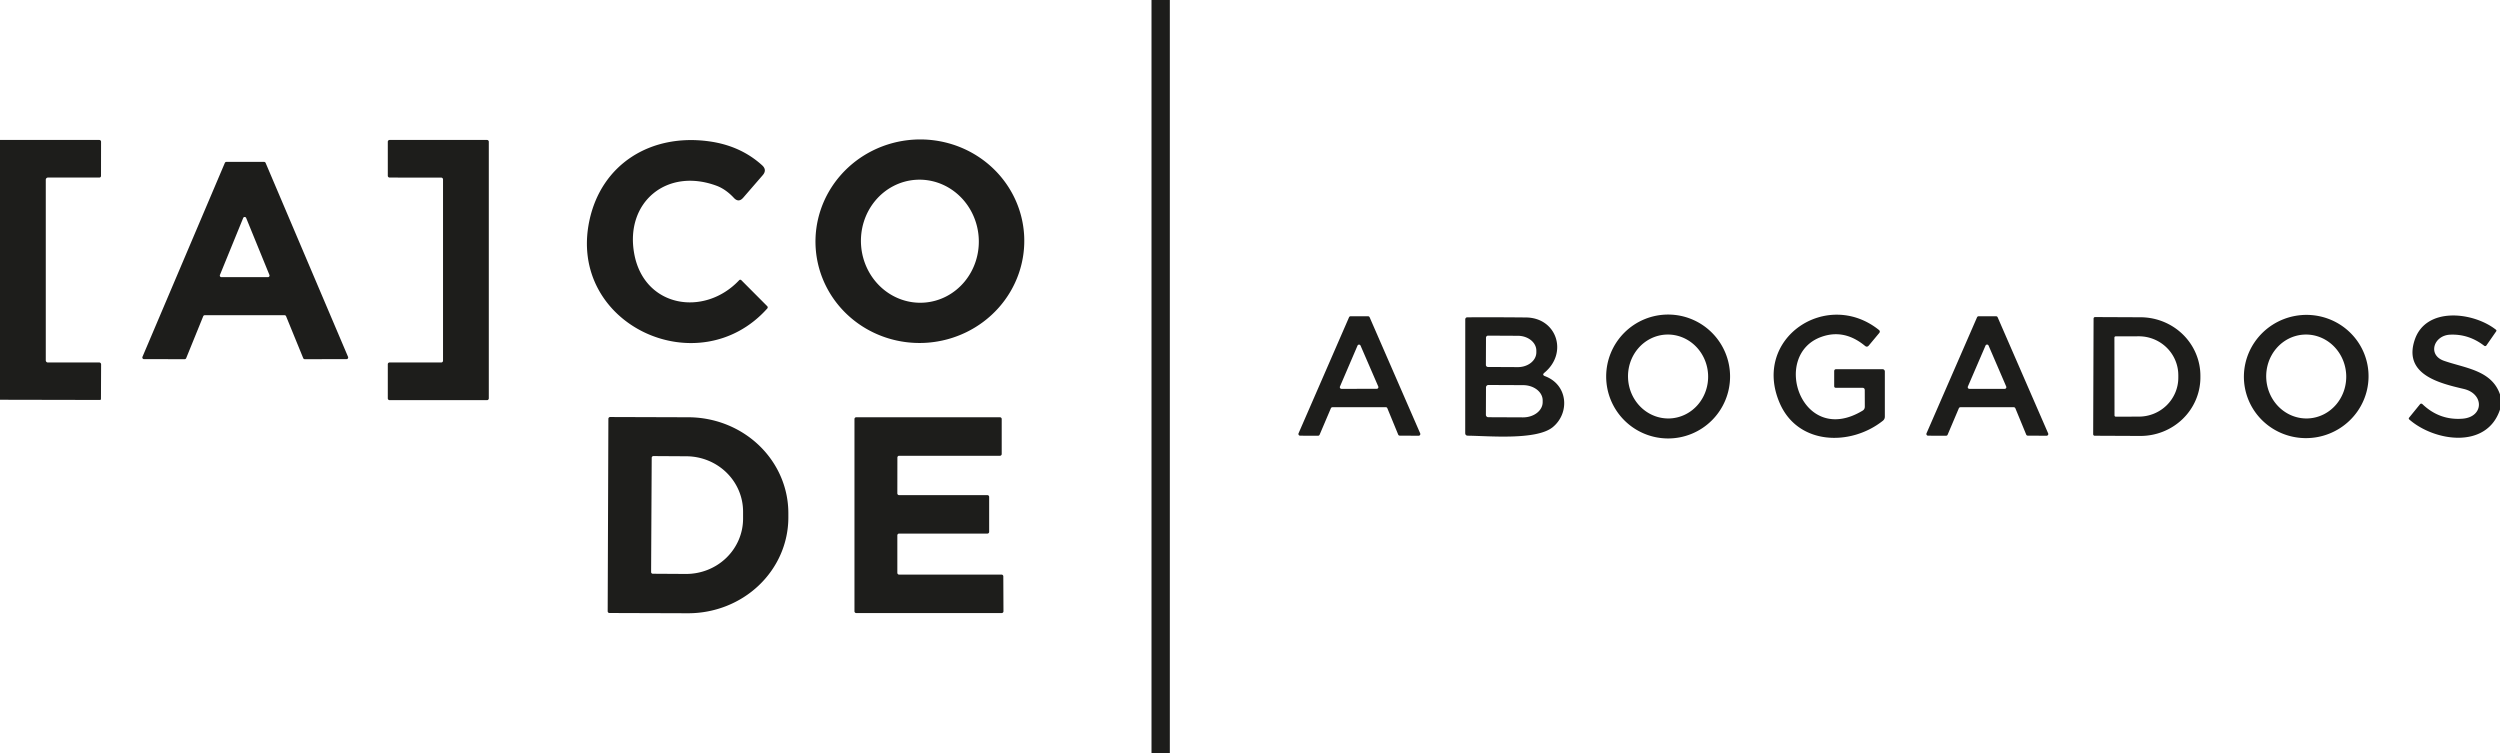
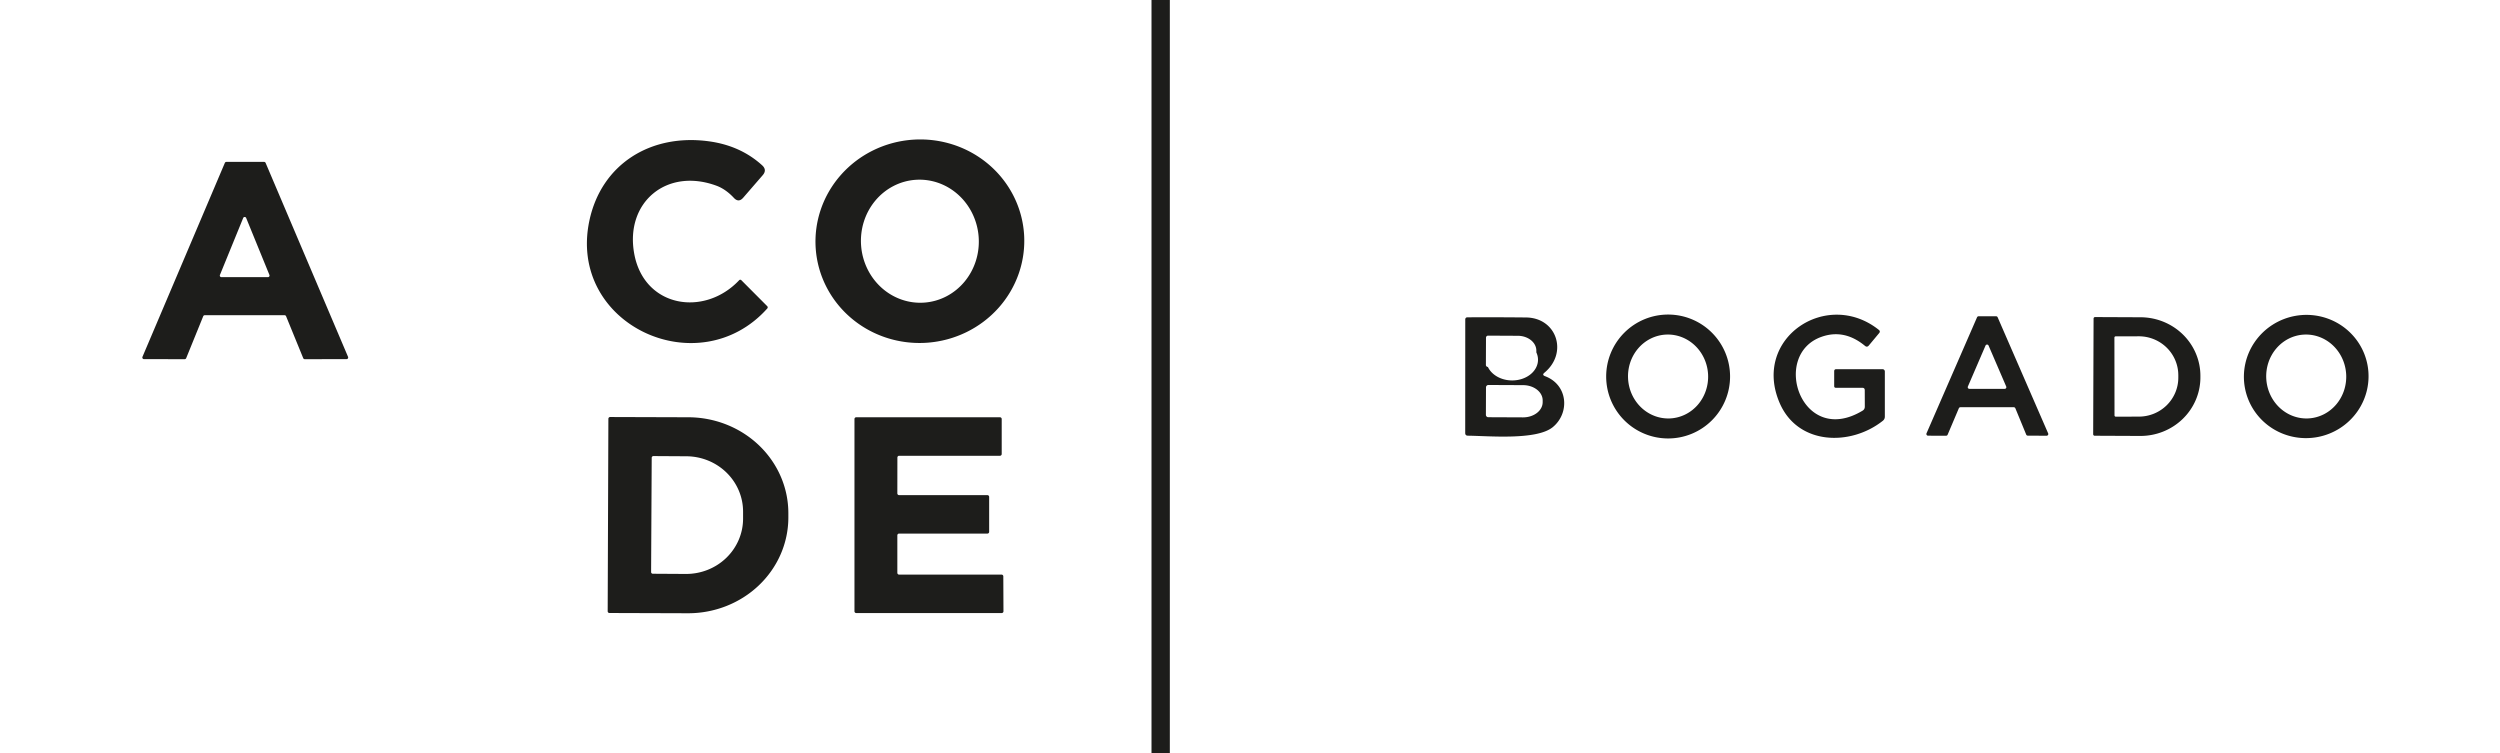
<svg xmlns="http://www.w3.org/2000/svg" version="1.1" viewBox="0.00 0.00 498.00 150.00">
  <path fill="#1d1d1b" d="   M 229.38 0.00   L 233.03 0.00   L 233.03 150.00   L 229.38 150.00   L 229.38 0.00   Z" />
-   <path fill="#1d1d1b" d="   M 0.00 79.63   L 0.00 27.88   L 19.78 27.88   A 0.35 0.35 0.0 0 1 20.13 28.23   L 20.12 35.00   Q 20.12 35.37 19.75 35.37   L 9.55 35.37   A 0.43 0.43 0.0 0 0 9.12 35.80   L 9.12 71.79   A 0.42 0.42 0.0 0 0 9.54 72.21   L 19.75 72.20   A 0.39 0.38 0.0 0 1 20.14 72.58   L 20.11 79.45   Q 20.11 79.67 19.89 79.67   L 0.00 79.63   Z" />
-   <path fill="#1d1d1b" d="   M 88.25 71.85   L 88.25 35.74   A 0.36 0.36 0.0 0 0 87.89 35.38   L 77.61 35.37   A 0.36 0.36 0.0 0 1 77.25 35.01   L 77.25 28.24   A 0.36 0.36 0.0 0 1 77.61 27.88   L 97.01 27.88   A 0.36 0.36 0.0 0 1 97.37 28.24   L 97.37 79.35   A 0.36 0.36 0.0 0 1 97.01 79.71   L 77.61 79.71   A 0.36 0.36 0.0 0 1 77.25 79.35   L 77.25 72.56   A 0.36 0.36 0.0 0 1 77.61 72.20   L 87.89 72.21   A 0.36 0.36 0.0 0 0 88.25 71.85   Z" />
  <path fill="#1d1d1b" d="   M 142.76 37.01   C 132.84 33.32 124.49 40.27 126.33 50.50   C 128.27 61.27 140.30 63.20 147.25 55.81   A 0.29 0.29 0.0 0 1 147.67 55.81   L 152.83 60.99   A 0.33 0.33 0.0 0 1 152.84 61.45   C 139.16 76.73 113.03 64.68 117.40 43.98   C 119.78 32.71 129.59 26.59 141.14 28.14   Q 147.47 28.98 151.82 32.93   Q 152.83 33.85 151.94 34.89   L 148.05 39.38   Q 147.13 40.44 146.18 39.41   Q 144.57 37.69 142.76 37.01   Z" />
  <path fill="#1d1d1b" d="   M 203.989 46.599   A 20.80 20.27 -4.0 0 1 184.654 68.271   A 20.80 20.27 -4.0 0 1 162.491 49.501   A 20.80 20.27 -4.0 0 1 181.826 27.829   A 20.80 20.27 -4.0 0 1 203.989 46.599   Z   M 184.117 60.279   A 12.26 11.74 85.9 0 0 194.95 47.211   A 12.26 11.74 85.9 0 0 182.363 35.821   A 12.26 11.74 85.9 0 0 171.53 48.889   A 12.26 11.74 85.9 0 0 184.117 60.279   Z" />
  <path fill="#1d1d1b" d="   M 40.48 63.00   L 37.09 71.34   A 0.33 0.33 0.0 0 1 36.79 71.55   L 28.69 71.54   A 0.33 0.33 0.0 0 1 28.38 71.08   L 44.79 32.45   A 0.33 0.33 0.0 0 1 45.10 32.25   L 52.60 32.25   A 0.33 0.33 0.0 0 1 52.91 32.45   L 69.33 71.08   A 0.33 0.33 0.0 0 1 69.02 71.54   L 60.70 71.55   A 0.33 0.33 0.0 0 1 60.40 71.34   L 56.99 63.00   A 0.33 0.33 0.0 0 0 56.69 62.79   L 40.78 62.79   A 0.33 0.33 0.0 0 0 40.48 63.00   Z   M 43.81 54.77   A 0.32 0.32 0.0 0 0 44.11 55.21   L 53.37 55.21   A 0.32 0.32 0.0 0 0 53.67 54.77   L 49.04 43.43   A 0.32 0.32 0.0 0 0 48.44 43.43   L 43.81 54.77   Z" />
  <path fill="#1d1d1b" d="   M 344.63 75.00   A 12.34 12.34 0.0 0 1 332.29 87.34   A 12.34 12.34 0.0 0 1 319.95 75.00   A 12.34 12.34 0.0 0 1 332.29 62.66   A 12.34 12.34 0.0 0 1 344.63 75.00   Z   M 332.732 83.348   A 8.36 7.98 86.9 0 0 340.248 74.569   A 8.36 7.98 86.9 0 0 331.828 66.652   A 8.36 7.98 86.9 0 0 324.312 75.431   A 8.36 7.98 86.9 0 0 332.732 83.348   Z" />
  <path fill="#1d1d1b" d="   M 370.98 77.25   L 365.72 77.25   Q 365.37 77.25 365.37 76.90   L 365.37 73.96   Q 365.37 73.54 365.79 73.54   L 375.00 73.54   A 0.46 0.46 0.0 0 1 375.46 74.00   L 375.46 82.99   Q 375.46 83.49 375.07 83.81   C 368.65 88.92 358.14 88.71 354.51 80.28   C 348.95 67.40 363.89 57.44 374.26 65.71   Q 374.62 66.00 374.33 66.35   L 372.27 68.82   Q 371.93 69.24 371.51 68.90   Q 367.39 65.49 362.86 67.09   C 352.67 70.68 358.84 89.13 371.00 81.82   Q 371.47 81.55 371.47 81.00   L 371.46 77.73   Q 371.46 77.25 370.98 77.25   Z" />
  <path fill="#1d1d1b" d="   M 471.62 72.779   A 12.42 12.27 -10.3 0 1 461.594 87.072   A 12.42 12.27 -10.3 0 1 447.18 77.221   A 12.42 12.27 -10.3 0 1 457.206 62.928   A 12.42 12.27 -10.3 0 1 471.62 72.779   Z   M 459.896 83.345   A 8.36 7.97 86.6 0 0 467.356 74.527   A 8.36 7.97 86.6 0 0 458.904 66.655   A 8.36 7.97 86.6 0 0 451.444 75.473   A 8.36 7.97 86.6 0 0 459.896 83.345   Z" />
-   <path fill="#1d1d1b" d="   M 498.00 78.57   L 498.00 81.58   C 495.36 89.55 484.92 87.93 479.94 83.57   Q 479.74 83.40 479.90 83.19   L 482.07 80.52   A 0.32 0.31 40.8 0 1 482.53 80.49   Q 485.95 83.77 490.57 83.40   C 494.80 83.05 494.89 78.43 490.76 77.47   C 485.93 76.34 478.72 74.61 481.00 67.73   C 483.22 61.02 492.67 62.12 497.18 65.67   Q 497.37 65.82 497.23 66.02   L 495.29 68.81   A 0.30 0.30 0.0 0 1 494.86 68.88   Q 491.74 66.48 488.02 66.67   C 484.79 66.84 483.53 70.70 486.81 71.86   C 491.04 73.35 496.33 73.72 498.00 78.57   Z" />
-   <path fill="#1d1d1b" d="   M 265.11 81.33   L 262.87 86.59   A 0.34 0.34 0.0 0 1 262.55 86.80   L 258.98 86.79   A 0.34 0.34 0.0 0 1 258.67 86.32   L 268.73 63.20   A 0.34 0.34 0.0 0 1 269.04 63.00   L 272.52 63.00   A 0.34 0.34 0.0 0 1 272.83 63.20   L 282.90 86.32   A 0.34 0.34 0.0 0 1 282.59 86.80   L 278.84 86.78   A 0.34 0.34 0.0 0 1 278.52 86.57   L 276.36 81.32   A 0.34 0.34 0.0 0 0 276.04 81.11   L 265.42 81.12   A 0.34 0.34 0.0 0 0 265.11 81.33   Z   M 266.92 77.00   A 0.33 0.33 0.0 0 0 267.22 77.46   L 274.25 77.45   A 0.33 0.33 0.0 0 0 274.55 76.99   L 271.02 68.84   A 0.33 0.33 0.0 0 0 270.42 68.84   L 266.92 77.00   Z" />
  <path fill="#1d1d1b" d="   M 401.14 81.12   L 390.52 81.12   A 0.34 0.34 0.0 0 0 390.20 81.33   L 387.97 86.59   A 0.34 0.34 0.0 0 1 387.65 86.80   L 384.07 86.79   A 0.34 0.34 0.0 0 1 383.76 86.32   L 393.83 63.20   A 0.34 0.34 0.0 0 1 394.14 63.00   L 397.62 63.00   A 0.34 0.34 0.0 0 1 397.93 63.20   L 407.99 86.32   A 0.34 0.34 0.0 0 1 407.68 86.80   L 403.94 86.78   A 0.34 0.34 0.0 0 1 403.62 86.57   L 401.46 81.33   A 0.34 0.34 0.0 0 0 401.14 81.12   Z   M 392.00 77.00   A 0.33 0.33 0.0 0 0 392.31 77.46   L 399.33 77.46   A 0.33 0.33 0.0 0 0 399.64 77.00   L 396.12 68.83   A 0.33 0.33 0.0 0 0 395.52 68.83   L 392.00 77.00   Z" />
  <path fill="#1d1d1b" d="   M 417.04 63.46   A 0.30 0.30 0.0 0 1 417.34 63.16   L 426.41 63.20   A 11.95 11.66 0.2 0 1 438.32 74.90   L 438.32 75.22   A 11.95 11.66 0.2 0 1 426.33 86.84   L 417.26 86.80   A 0.30 0.30 0.0 0 1 416.96 86.50   L 417.04 63.46   Z   M 421.19 67.25   L 421.21 82.75   A 0.25 0.25 0.0 0 0 421.46 83.00   L 426.07 82.99   A 7.86 7.76 -0.1 0 0 433.92 75.22   L 433.92 74.74   A 7.86 7.76 -0.1 0 0 426.05 66.99   L 421.44 67.00   A 0.25 0.25 0.0 0 0 421.19 67.25   Z" />
-   <path fill="#1d1d1b" d="   M 307.76 74.93   C 312.37 76.66 312.73 82.27 309.32 85.08   C 306.09 87.74 296.52 86.83 292.41 86.79   Q 291.87 86.78 291.87 86.25   L 291.88 63.61   A 0.40 0.40 0.0 0 1 292.28 63.21   Q 298.14 63.18 304.00 63.24   C 310.12 63.31 312.41 70.31 307.64 74.25   Q 307.12 74.69 307.76 74.93   Z   M 296.01 67.26   L 295.99 72.68   A 0.41 0.41 0.0 0 0 296.39 73.10   L 302.34 73.13   A 3.68 2.95 0.3 0 0 306.04 70.20   L 306.04 69.86   A 3.68 2.95 0.3 0 0 302.38 66.89   L 296.43 66.86   A 0.41 0.41 0.0 0 0 296.01 67.26   Z   M 296.01 77.17   L 295.99 82.63   A 0.48 0.48 0.0 0 0 296.47 83.11   L 303.39 83.14   A 3.90 3.03 0.2 0 0 307.30 80.12   L 307.30 79.76   A 3.90 3.03 0.2 0 0 303.41 76.72   L 296.49 76.69   A 0.48 0.48 0.0 0 0 296.01 77.17   Z" />
+   <path fill="#1d1d1b" d="   M 307.76 74.93   C 312.37 76.66 312.73 82.27 309.32 85.08   C 306.09 87.74 296.52 86.83 292.41 86.79   Q 291.87 86.78 291.87 86.25   L 291.88 63.61   A 0.40 0.40 0.0 0 1 292.28 63.21   Q 298.14 63.18 304.00 63.24   C 310.12 63.31 312.41 70.31 307.64 74.25   Q 307.12 74.69 307.76 74.93   Z   M 296.01 67.26   L 295.99 72.68   A 0.41 0.41 0.0 0 0 296.39 73.10   A 3.68 2.95 0.3 0 0 306.04 70.20   L 306.04 69.86   A 3.68 2.95 0.3 0 0 302.38 66.89   L 296.43 66.86   A 0.41 0.41 0.0 0 0 296.01 67.26   Z   M 296.01 77.17   L 295.99 82.63   A 0.48 0.48 0.0 0 0 296.47 83.11   L 303.39 83.14   A 3.90 3.03 0.2 0 0 307.30 80.12   L 307.30 79.76   A 3.90 3.03 0.2 0 0 303.41 76.72   L 296.49 76.69   A 0.48 0.48 0.0 0 0 296.01 77.17   Z" />
  <path fill="#1d1d1b" d="   M 121.19 83.42   A 0.35 0.35 0.0 0 1 121.54 83.07   L 137.15 83.12   A 19.96 19.09 0.2 0 1 157.04 102.28   L 157.04 103.14   A 19.96 19.09 0.2 0 1 137.01 122.16   L 121.40 122.11   A 0.35 0.35 0.0 0 1 121.05 121.76   L 121.19 83.42   Z   M 129.82 91.19   L 129.70 113.95   A 0.34 0.34 0.0 0 0 130.04 114.29   L 136.62 114.33   A 11.34 11.02 0.3 0 0 148.02 103.37   L 148.02 101.97   A 11.34 11.02 0.3 0 0 136.74 90.89   L 130.16 90.85   A 0.34 0.34 0.0 0 0 129.82 91.19   Z" />
  <path fill="#1d1d1b" d="   M 178.75 106.64   L 178.75 114.11   A 0.35 0.35 0.0 0 0 179.10 114.46   L 199.51 114.46   A 0.35 0.35 0.0 0 1 199.86 114.81   L 199.89 121.77   A 0.35 0.35 0.0 0 1 199.54 122.12   L 170.56 122.12   A 0.35 0.35 0.0 0 1 170.21 121.77   L 170.21 83.47   A 0.35 0.35 0.0 0 1 170.56 83.12   L 199.19 83.12   A 0.35 0.35 0.0 0 1 199.54 83.47   L 199.54 90.44   A 0.35 0.35 0.0 0 1 199.19 90.79   L 179.11 90.79   A 0.35 0.35 0.0 0 0 178.76 91.14   L 178.75 98.28   A 0.35 0.35 0.0 0 0 179.10 98.63   L 196.69 98.63   A 0.35 0.35 0.0 0 1 197.04 98.98   L 197.04 105.94   A 0.35 0.35 0.0 0 1 196.69 106.29   L 179.10 106.29   A 0.35 0.35 0.0 0 0 178.75 106.64   Z" />
</svg>